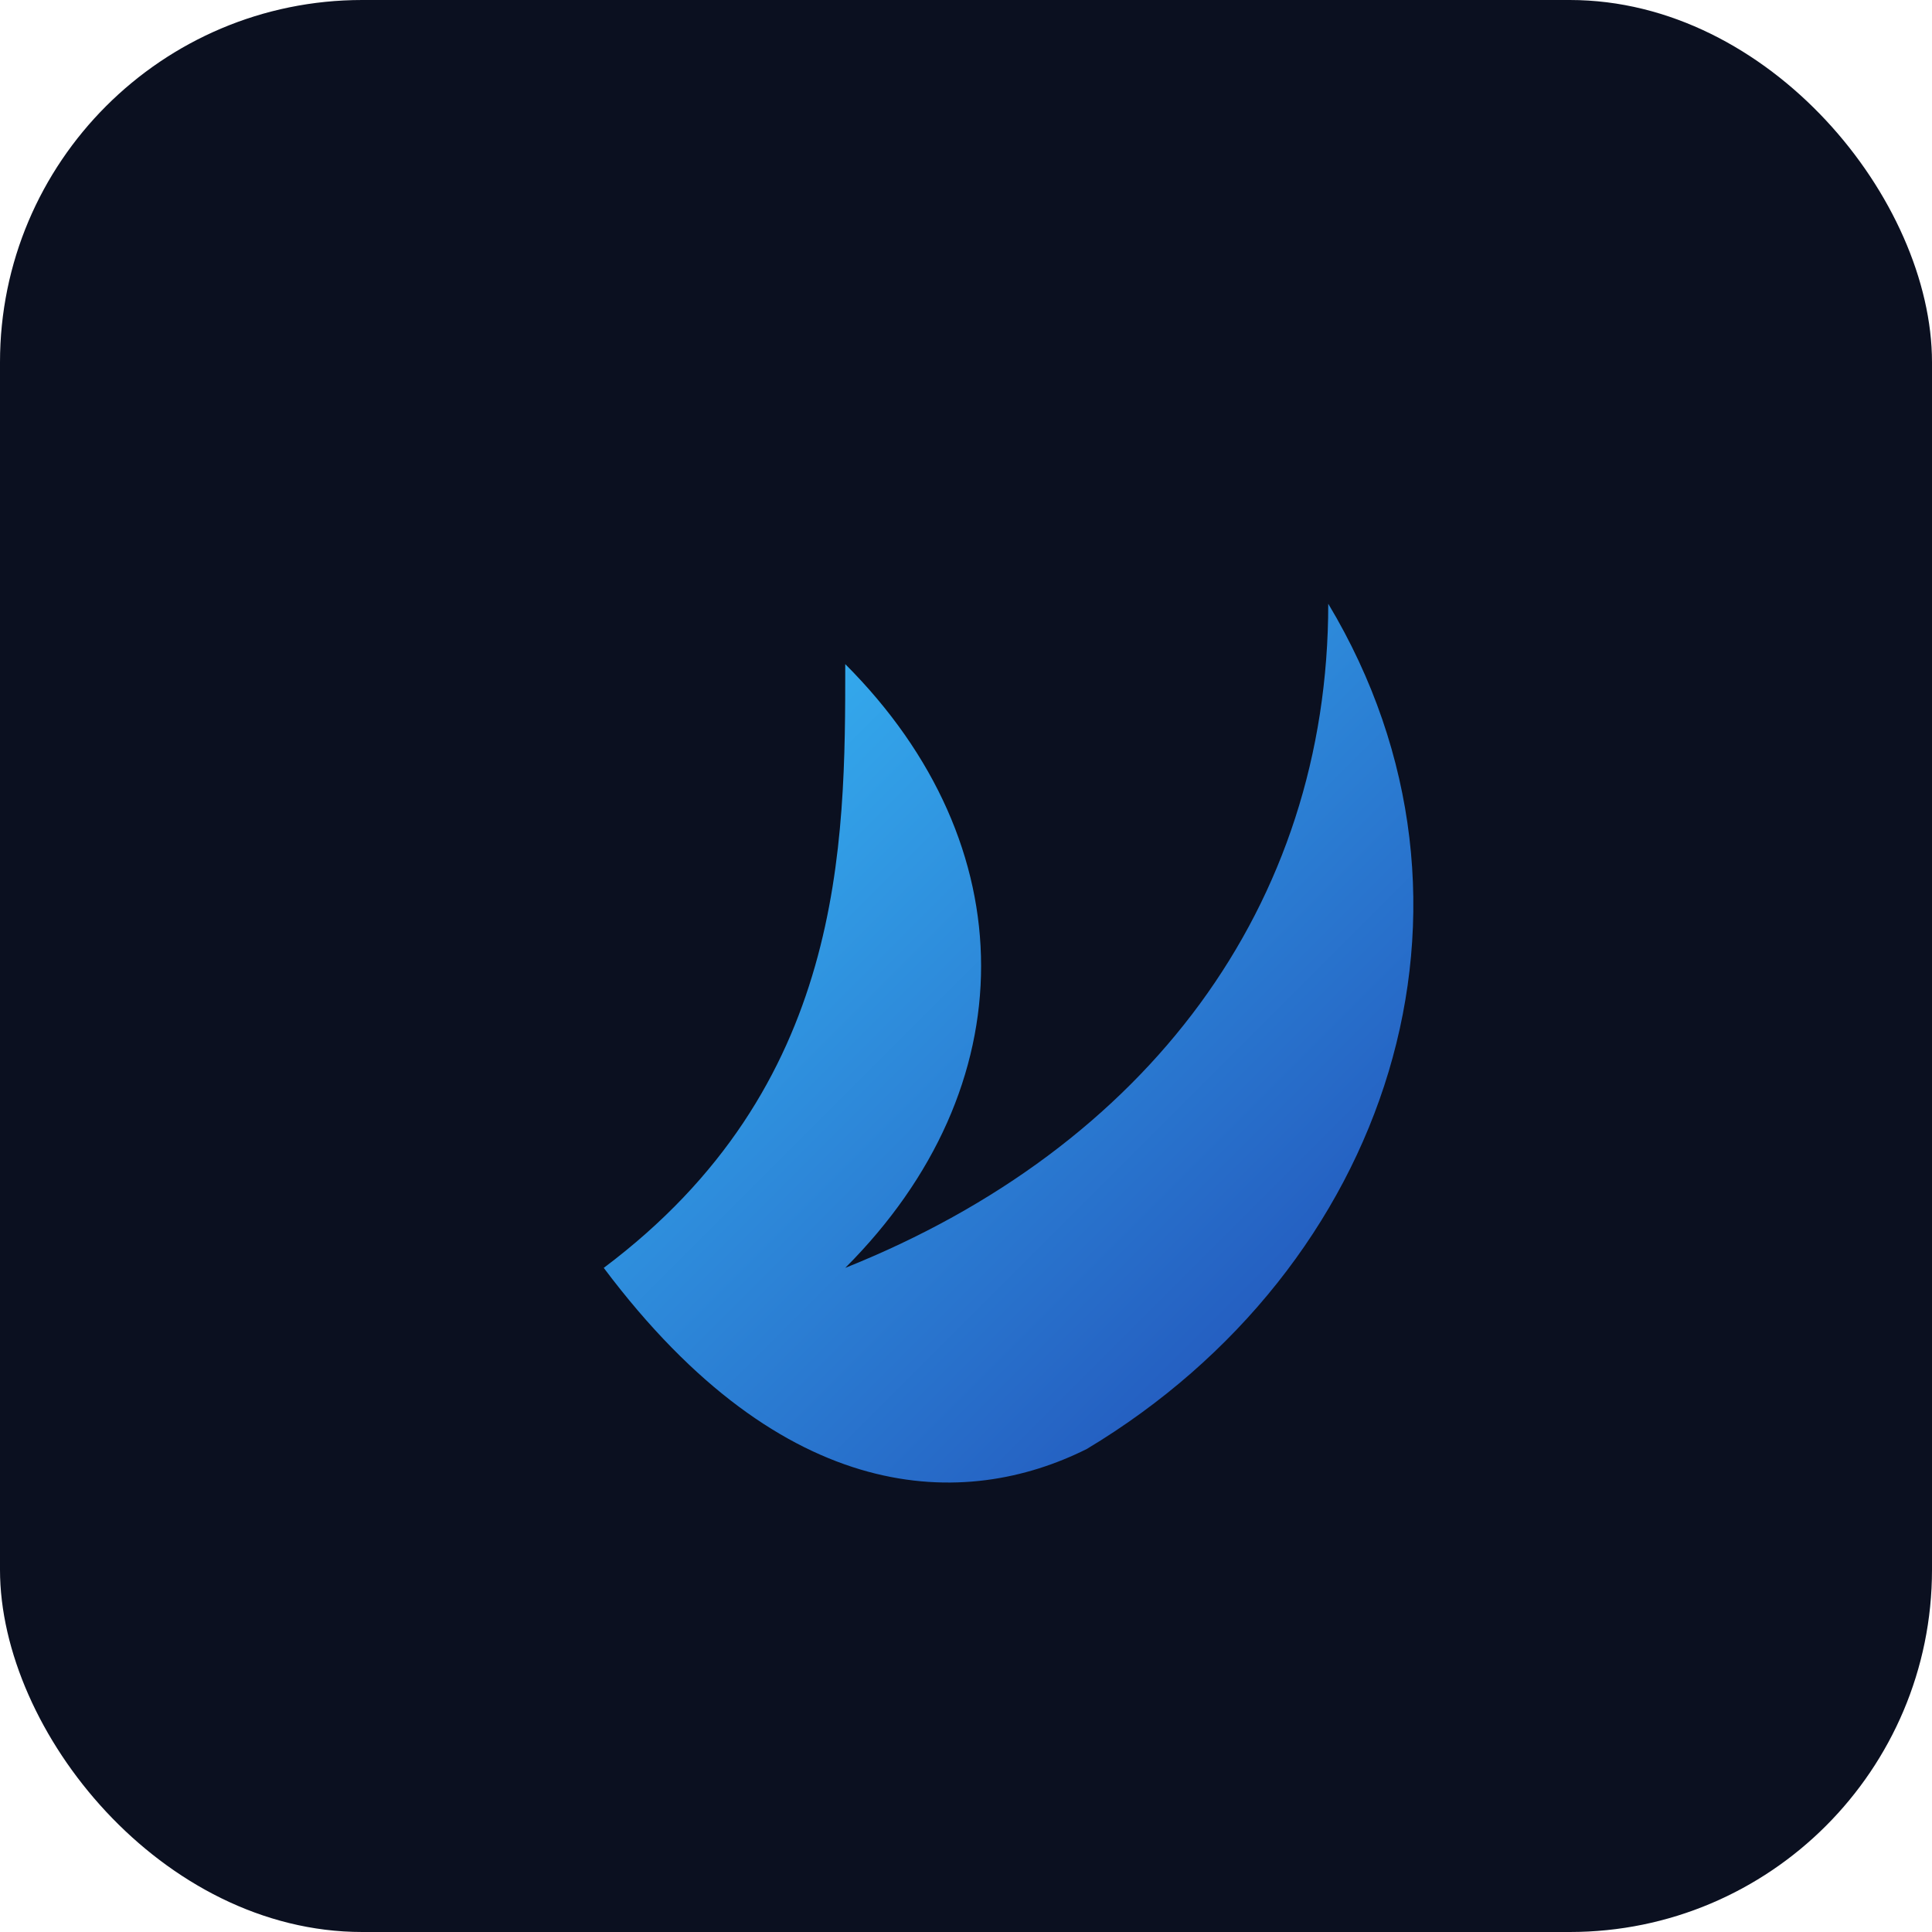
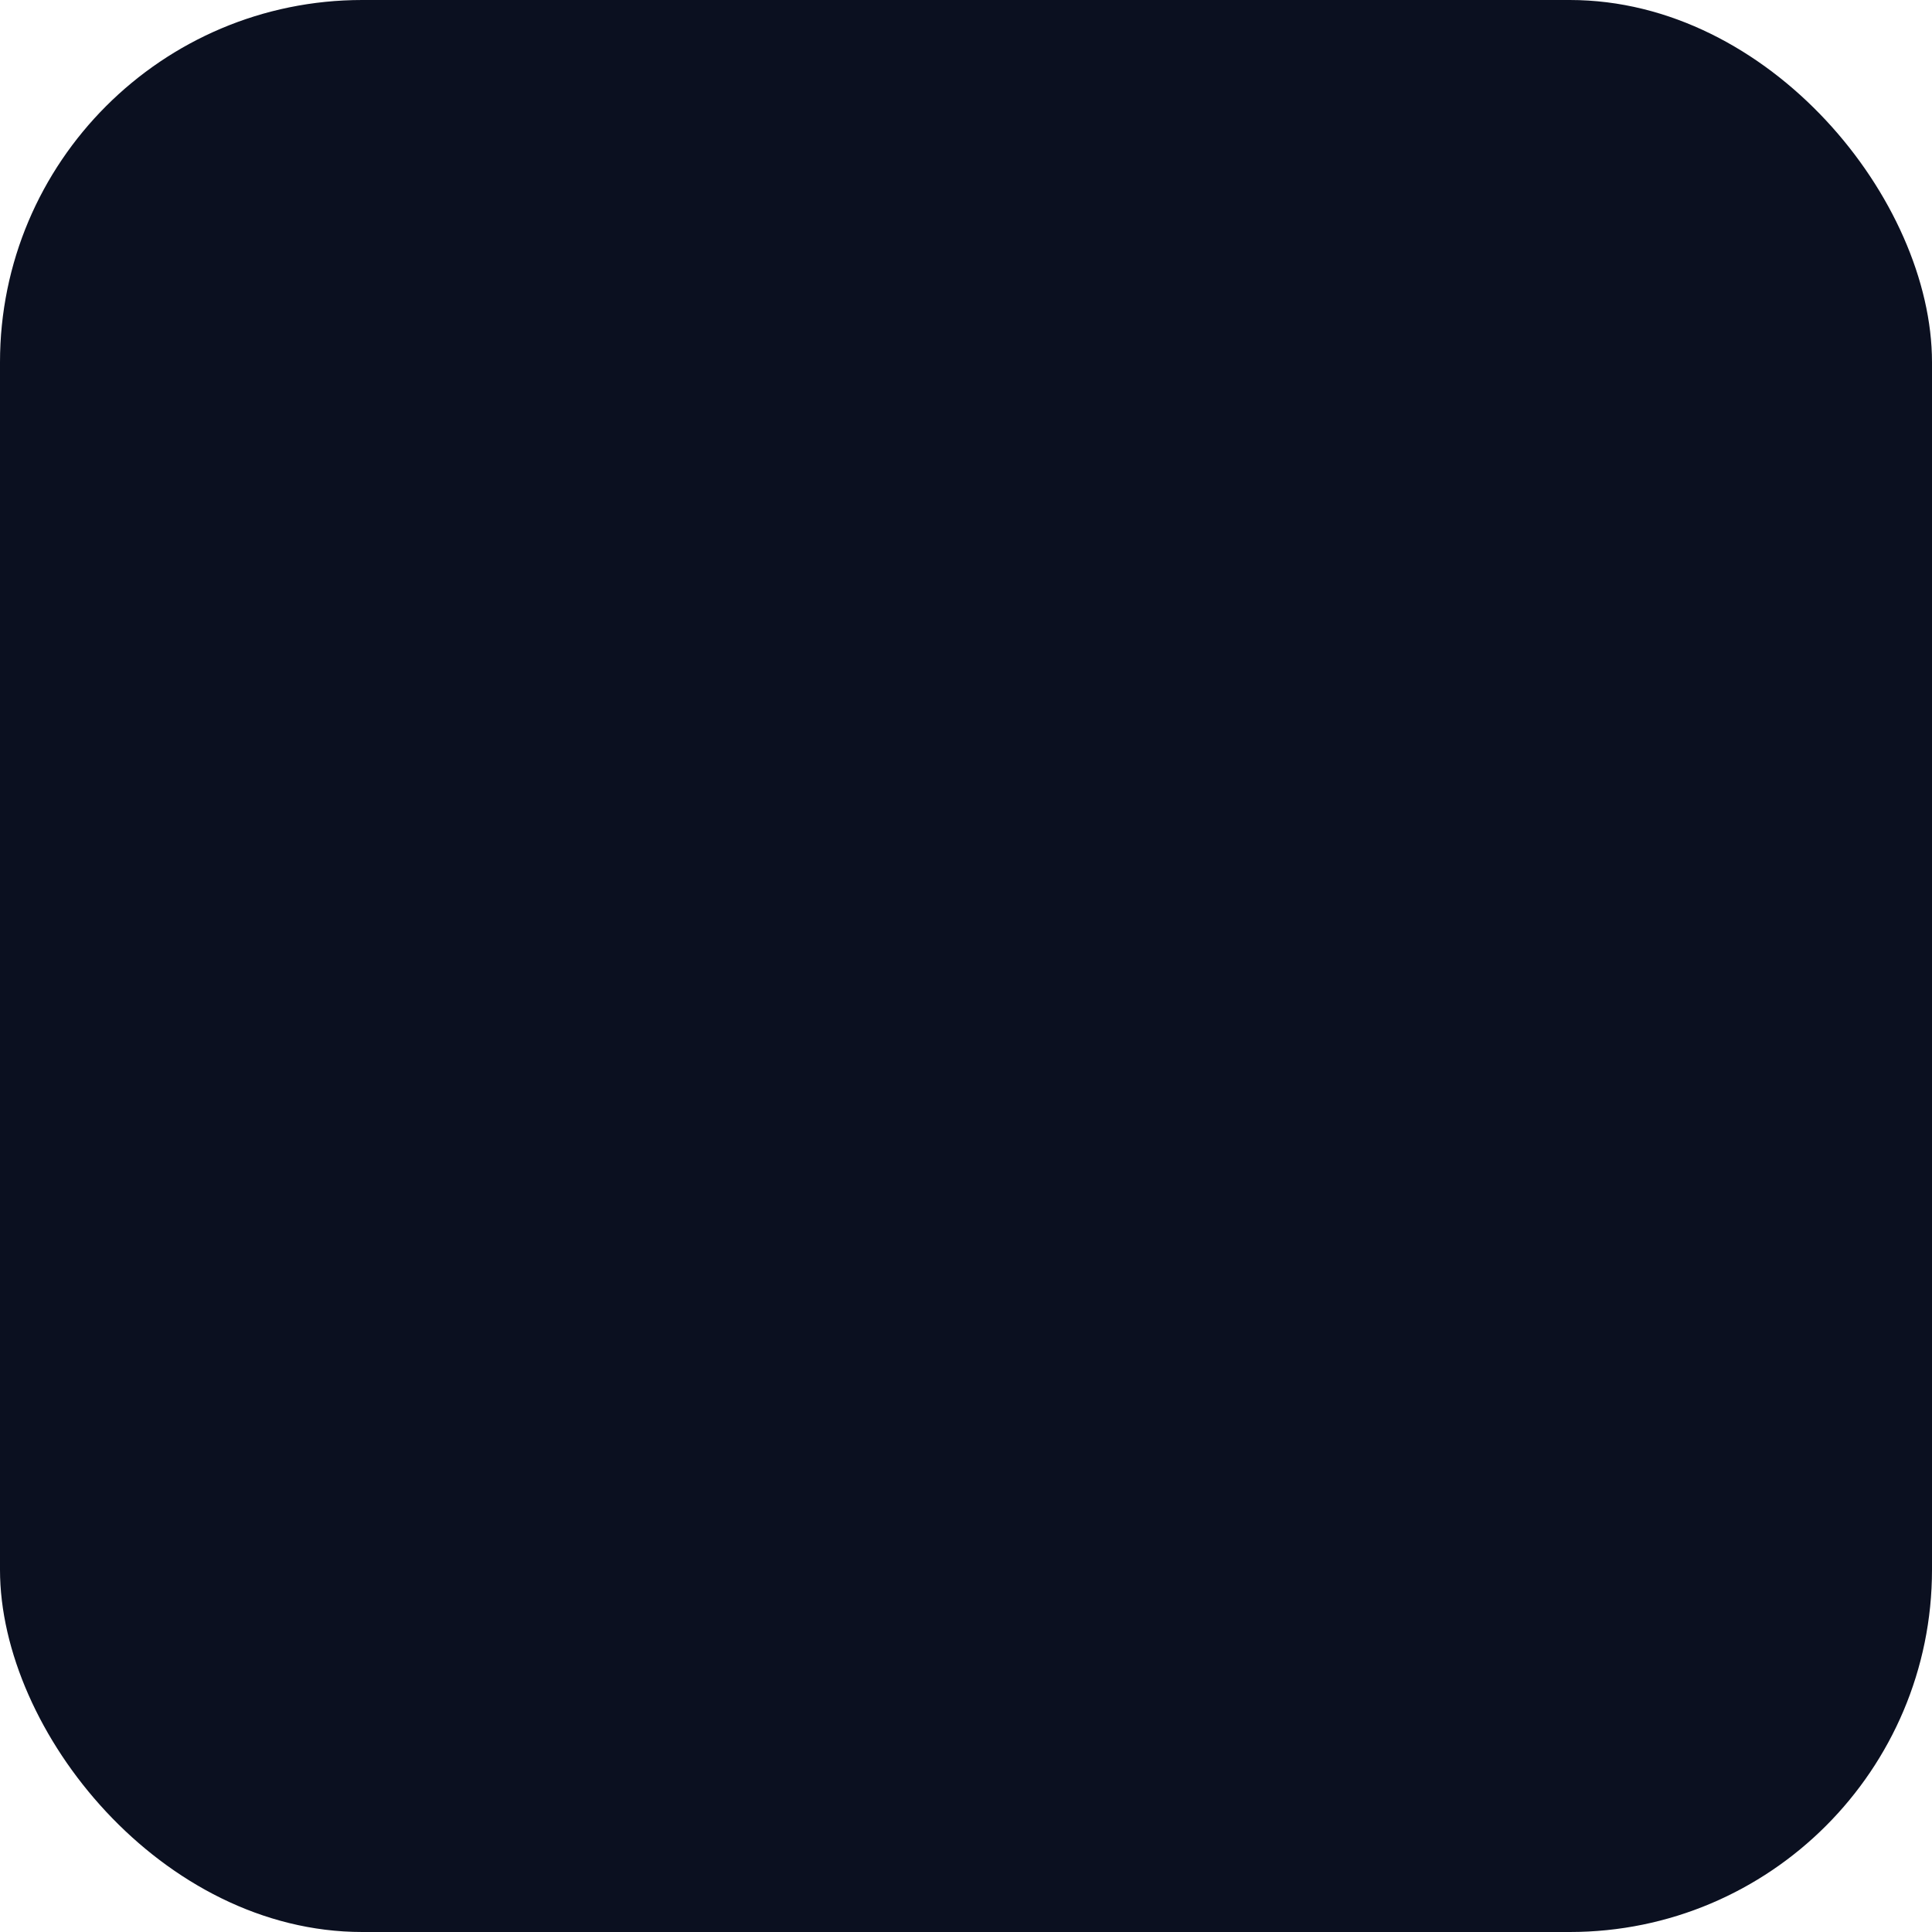
<svg xmlns="http://www.w3.org/2000/svg" viewBox="0 0 64 64">
  <defs>
    <linearGradient id="g" x1="0" y1="0" x2="1" y2="1">
      <stop offset="0" stop-color="#38bdf8" />
      <stop offset="1" stop-color="#1e40af" />
    </linearGradient>
  </defs>
  <rect width="64" height="64" rx="12" fill="#0b1020" />
-   <path d="M20 42c8-6 8-14 8-20 6 6 6 14 0 20 10-4 16-12 16-22 6 10 2 22-8 28-4 2-10 2-16-6z" fill="url(#g)" />
</svg>